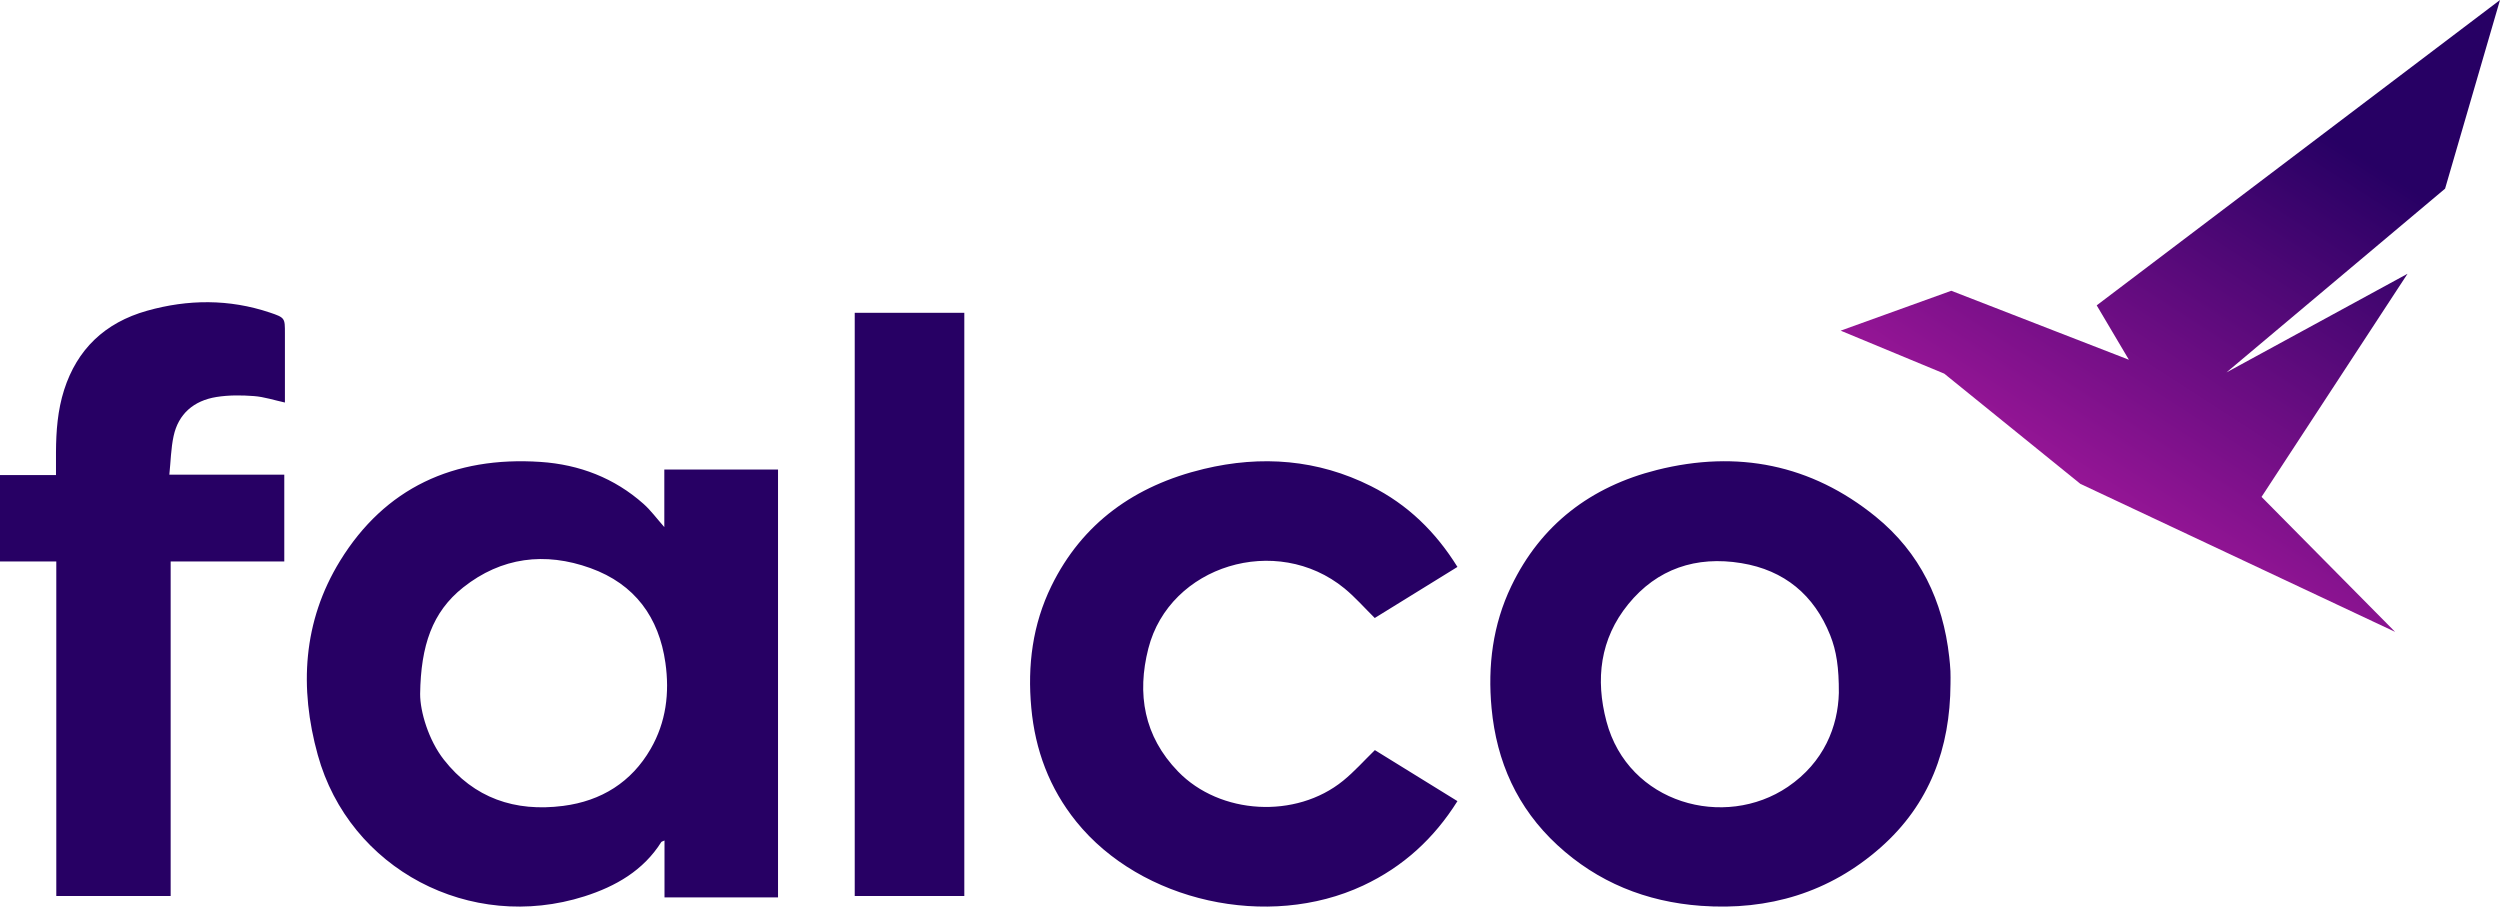
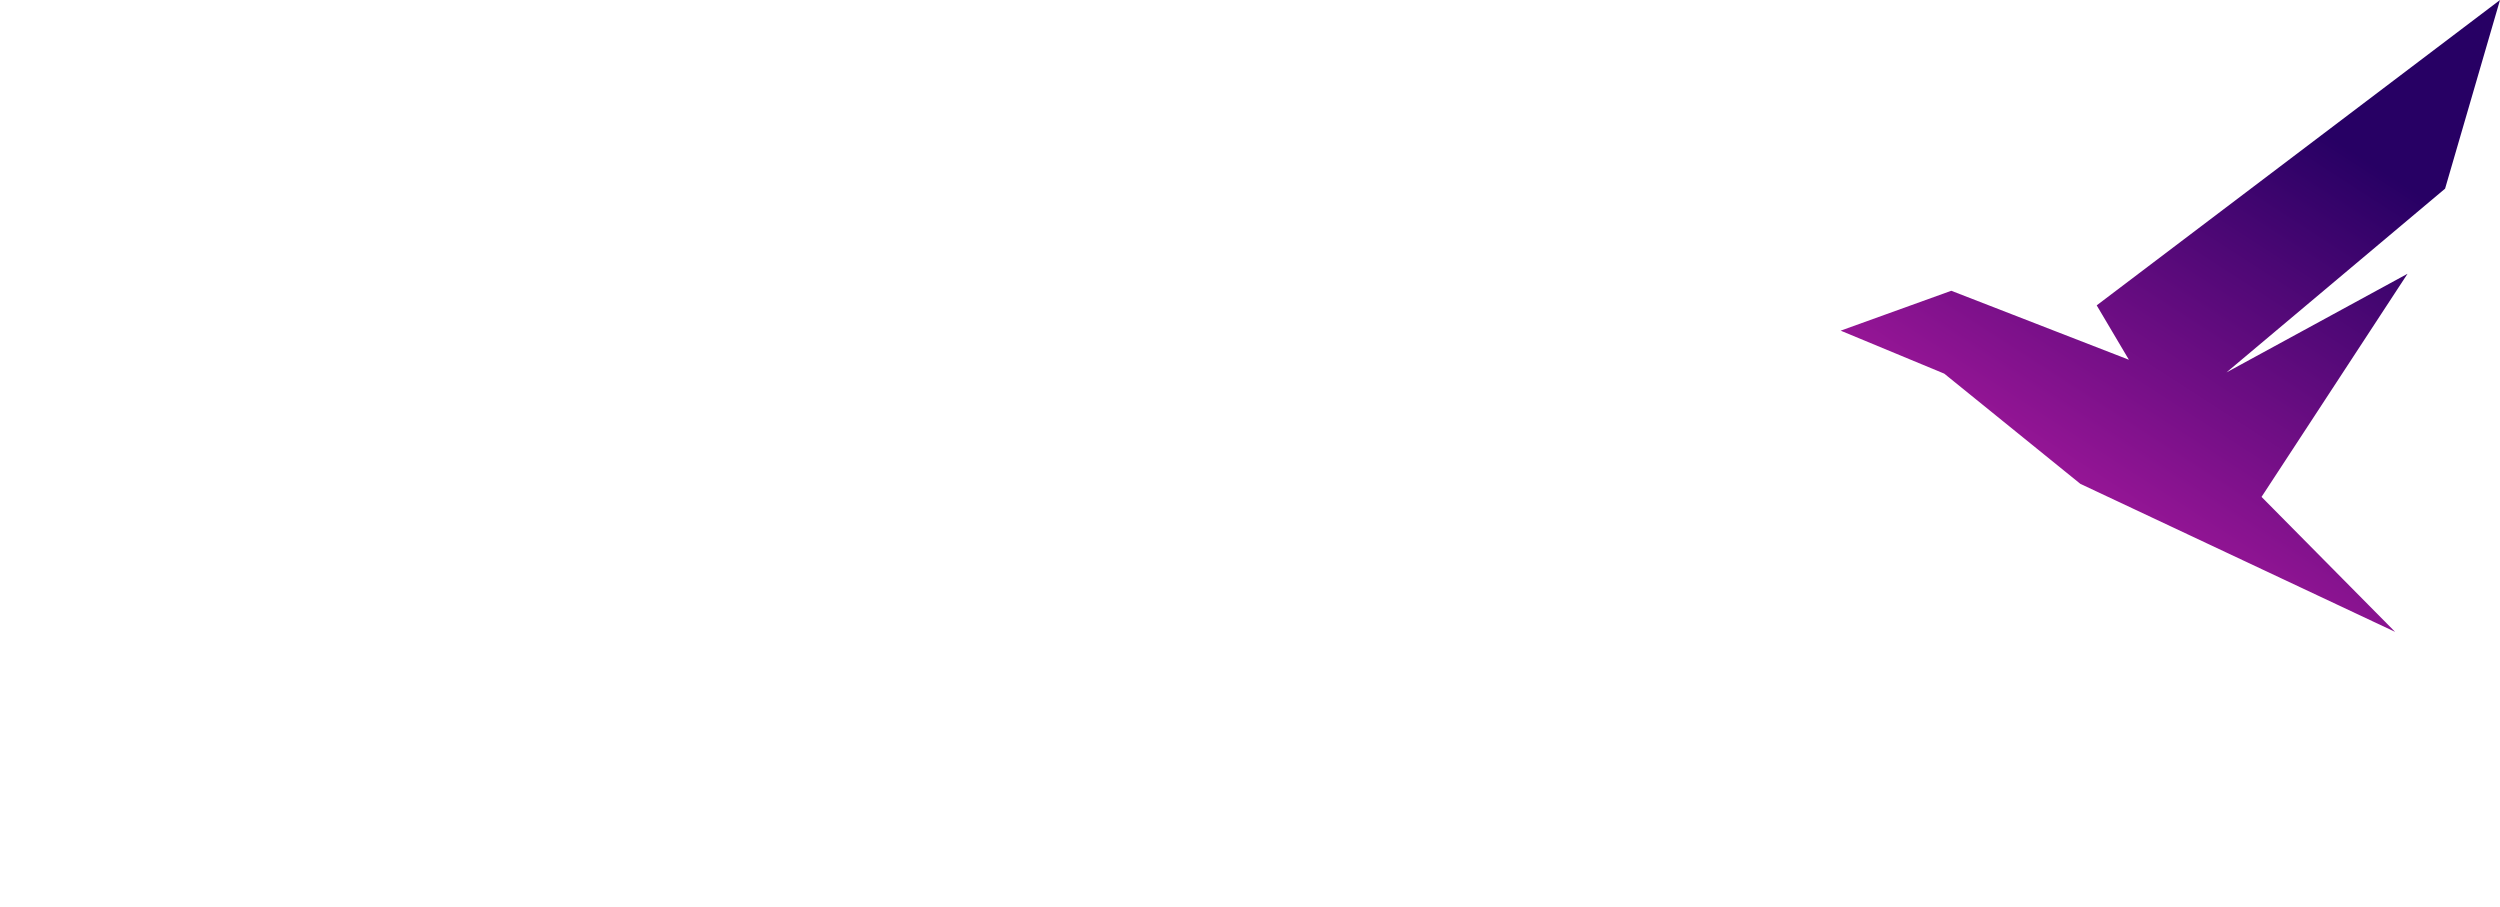
<svg xmlns="http://www.w3.org/2000/svg" width="91px" height="33px" viewBox="0 0 91 33">
  <title>falco-logo-primary</title>
  <defs>
    <linearGradient x1="72.238%" y1="20.188%" x2="21.399%" y2="95.027%" id="linearGradient-1">
      <stop stop-color="#270064" offset="0%" />
      <stop stop-color="#BC1DA7" offset="100%" />
    </linearGradient>
  </defs>
  <g id="Logo" stroke="none" stroke-width="1" fill="none" fill-rule="evenodd">
    <g id="Artboard" transform="translate(-119, -43)">
      <g id="falco-logo-primary" transform="translate(119, 43)">
        <g id="Group-9" transform="translate(0, 11)" fill="#270064">
          <g id="Group-14" transform="translate(0, -0)">
-             <path d="M15.293,14.257 C15.29,14.905 15.602,15.946 16.157,16.653 C17.254,18.051 18.74,18.56 20.497,18.335 C21.895,18.155 22.985,17.468 23.682,16.263 C24.247,15.286 24.376,14.224 24.221,13.127 C23.987,11.478 23.115,10.263 21.49,9.678 C19.838,9.083 18.25,9.28 16.86,10.382 C15.731,11.277 15.319,12.5 15.293,14.257 M24.181,8.186 L24.181,6.092 L28.32,6.092 L28.32,21.665 L24.188,21.665 L24.188,19.594 C24.123,19.626 24.083,19.631 24.069,19.653 C23.42,20.684 22.416,21.262 21.277,21.626 C17.114,22.952 12.719,20.639 11.567,16.48 C10.891,14.04 11.021,11.622 12.379,9.414 C14.01,6.764 16.51,5.602 19.676,5.814 C21.094,5.909 22.367,6.401 23.425,7.342 C23.689,7.577 23.9,7.868 24.181,8.186 M66.934,14.224 C66.938,13.299 66.848,12.695 66.618,12.119 C66.036,10.66 64.954,9.755 63.384,9.498 C61.742,9.228 60.318,9.702 59.267,10.994 C58.238,12.26 58.071,13.73 58.474,15.256 C59.267,18.258 62.777,19.204 65.079,17.64 C66.397,16.744 66.903,15.438 66.934,14.224 M70.998,13.894 C70.986,16.227 70.245,18.274 68.444,19.858 C66.591,21.488 64.382,22.15 61.914,21.972 C59.919,21.827 58.154,21.115 56.688,19.761 C55.227,18.411 54.475,16.723 54.293,14.777 C54.149,13.237 54.336,11.742 55.011,10.336 C56.085,8.1 57.902,6.712 60.314,6.106 C63.238,5.372 65.928,5.903 68.27,7.802 C69.894,9.12 70.726,10.873 70.952,12.913 C70.971,13.084 70.988,13.256 70.996,13.429 C71.004,13.584 70.998,13.739 70.998,13.894 M53.051,9.636 C52.026,10.269 51.022,10.889 50.041,11.495 C49.665,11.124 49.33,10.739 48.939,10.418 C46.468,8.394 42.573,9.58 41.8,12.604 C41.379,14.254 41.634,15.796 42.882,17.084 C44.41,18.66 47.172,18.814 48.888,17.42 C49.296,17.089 49.646,16.693 50.045,16.304 C51.019,16.907 52.029,17.53 53.051,18.161 C52.202,19.514 51.081,20.549 49.618,21.234 C46.158,22.853 41.532,21.825 39.178,18.909 C38.194,17.689 37.68,16.295 37.539,14.766 C37.396,13.227 37.584,11.733 38.273,10.327 C39.392,8.045 41.303,6.673 43.821,6.069 C45.917,5.566 47.964,5.723 49.902,6.694 C51.244,7.366 52.263,8.366 53.051,9.636 M31.112,21.614 L35.101,21.614 L35.101,0.386 L31.112,0.386 L31.112,21.614 Z M2.049,9.438 L0,9.438 L0,6.292 L2.038,6.292 C2.038,5.995 2.036,5.727 2.038,5.458 C2.042,4.692 2.098,3.932 2.334,3.192 C2.805,1.723 3.808,0.745 5.357,0.31 C6.844,-0.108 8.341,-0.119 9.817,0.375 C10.377,0.563 10.371,0.58 10.371,1.131 C10.371,1.97 10.371,2.81 10.371,3.652 C9.981,3.567 9.616,3.445 9.243,3.417 C8.792,3.383 8.326,3.379 7.882,3.45 C7.043,3.584 6.493,4.074 6.32,4.869 C6.222,5.32 6.215,5.789 6.164,6.278 L10.348,6.278 L10.348,9.437 L6.212,9.437 L6.212,21.614 L2.049,21.614 L2.049,9.438 Z" id="Combined-Shape" />
-           </g>
+             </g>
        </g>
        <polygon id="Path" fill="url(#linearGradient-1)" fill-rule="nonzero" points="87.182 23 75.725 17.612 70.77 13.6 67 12.036 71.027 10.584 73.28 11.459 74.852 12.07 77.492 13.095 76.32 11.115 91 0 89.001 6.867 81.043 13.556 87.634 9.965 82.32 18.087" />
      </g>
    </g>
  </g>
</svg>